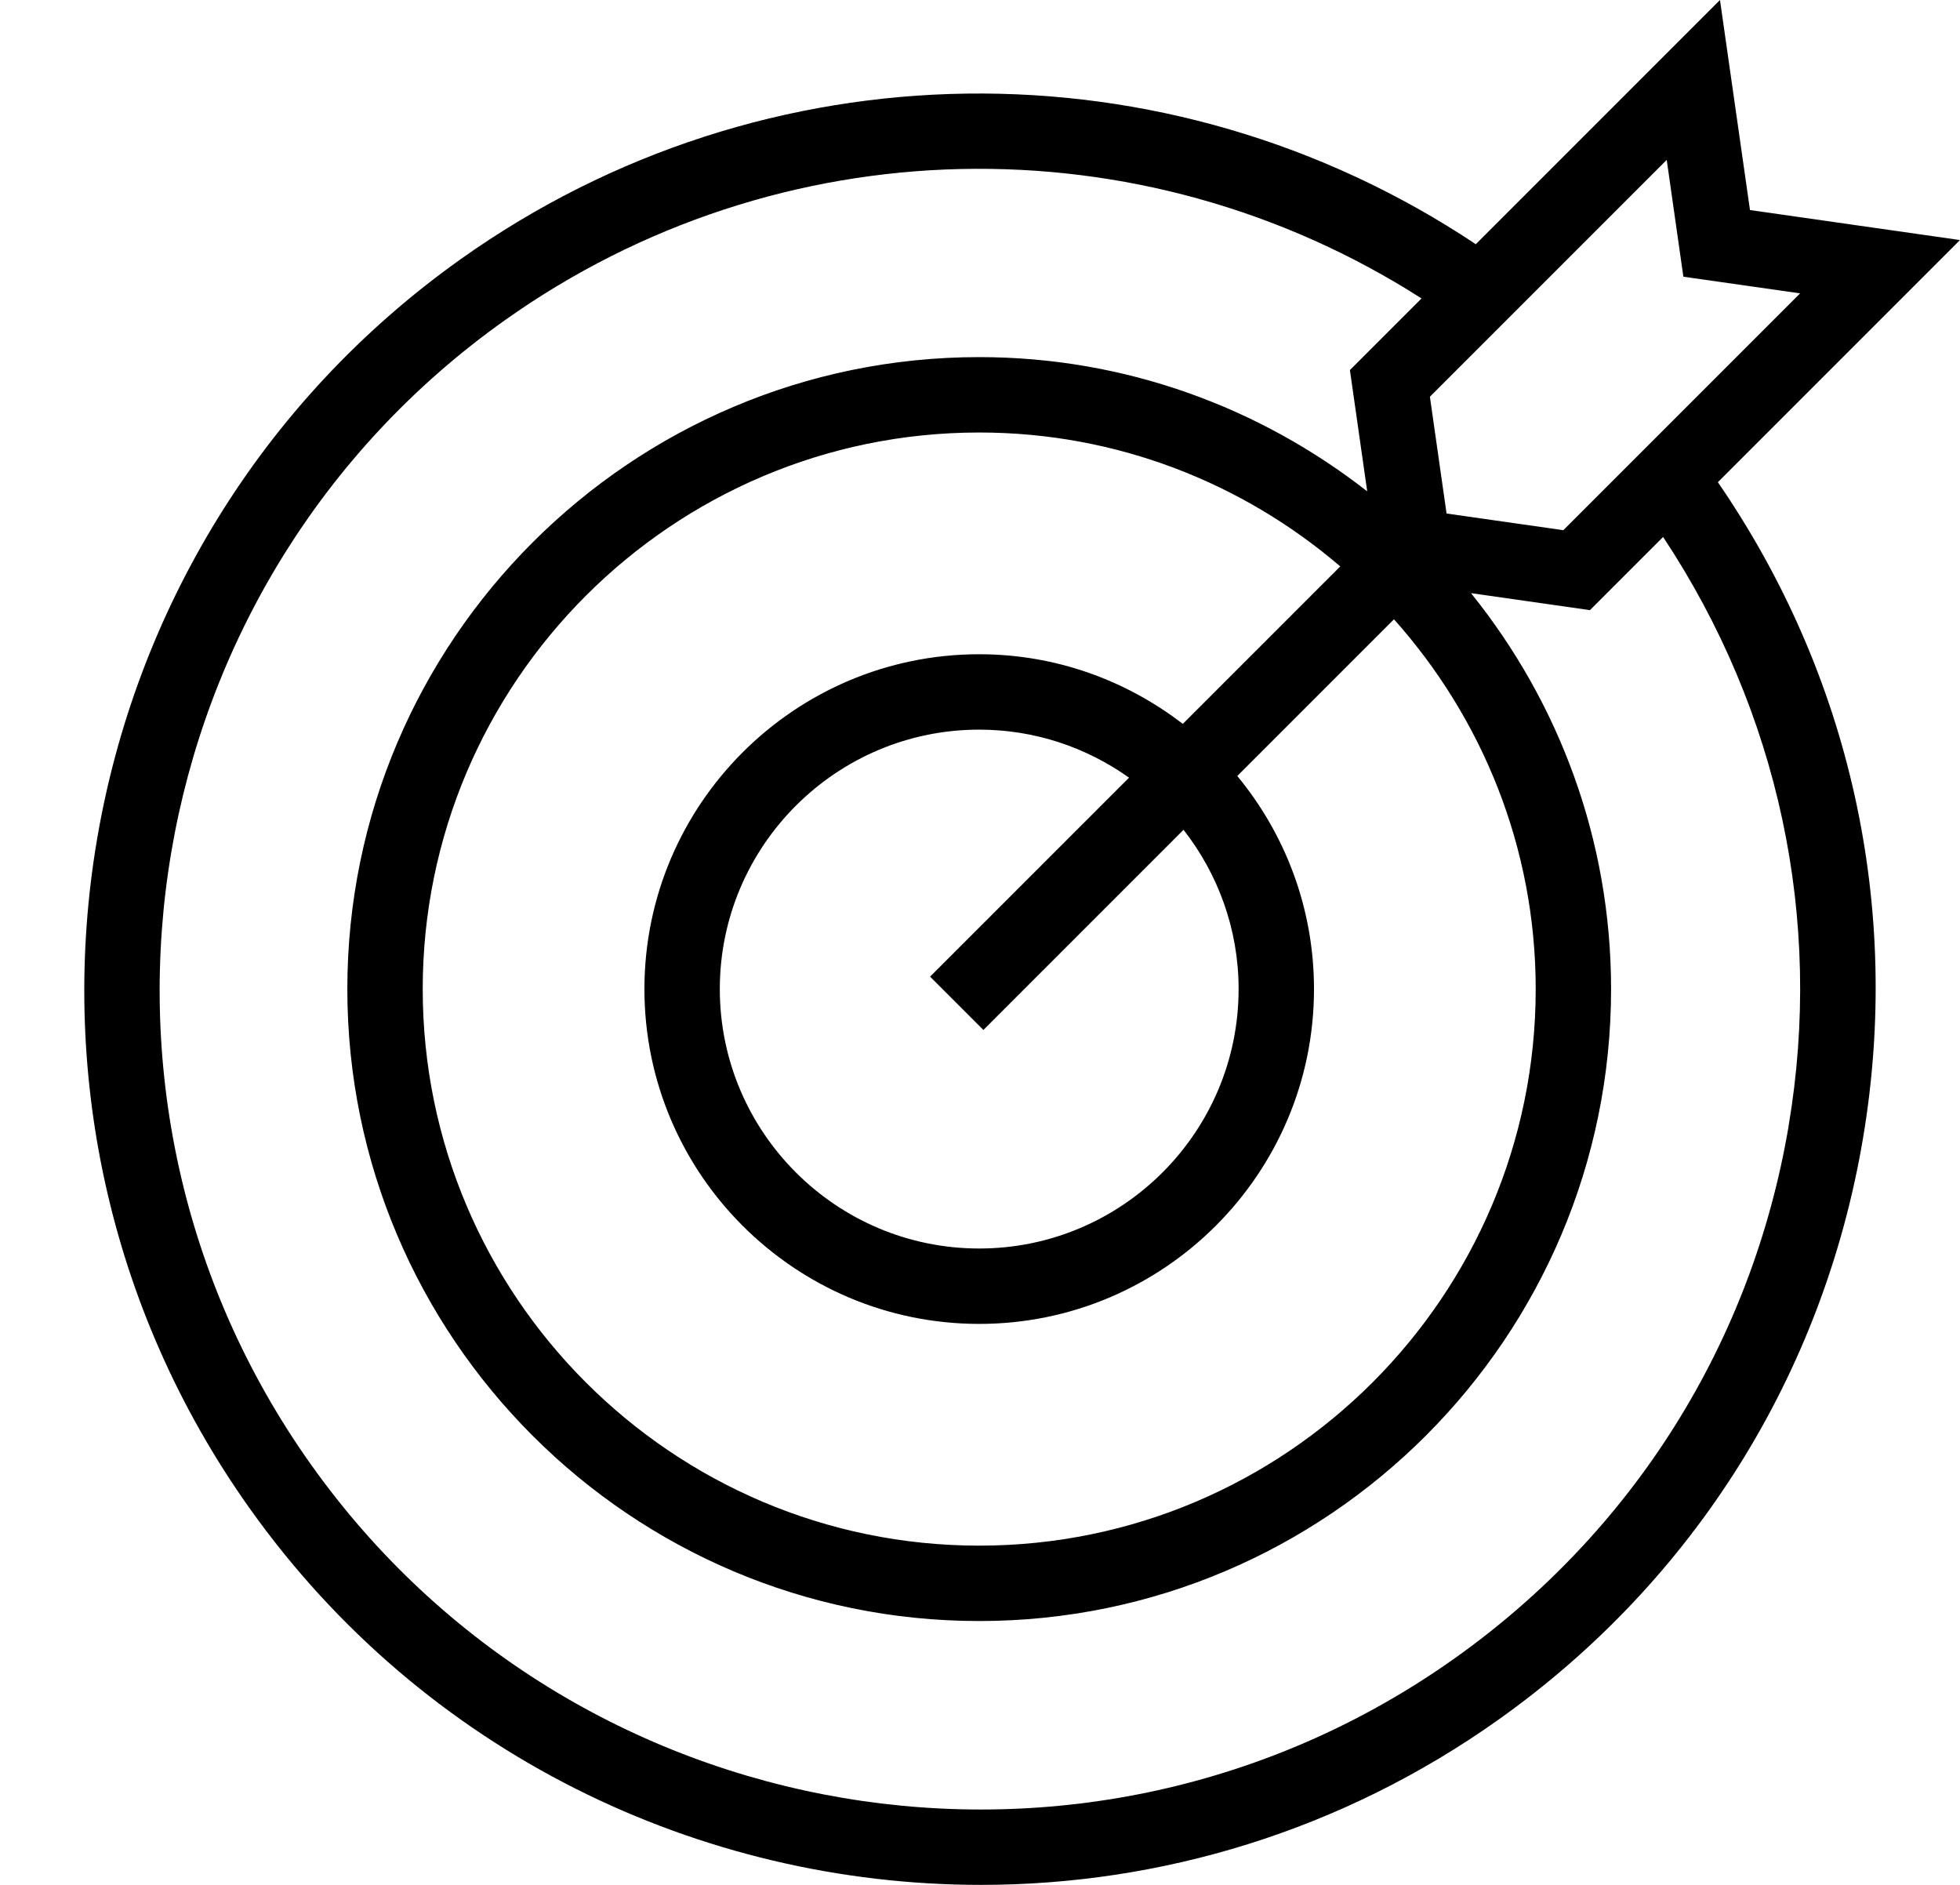
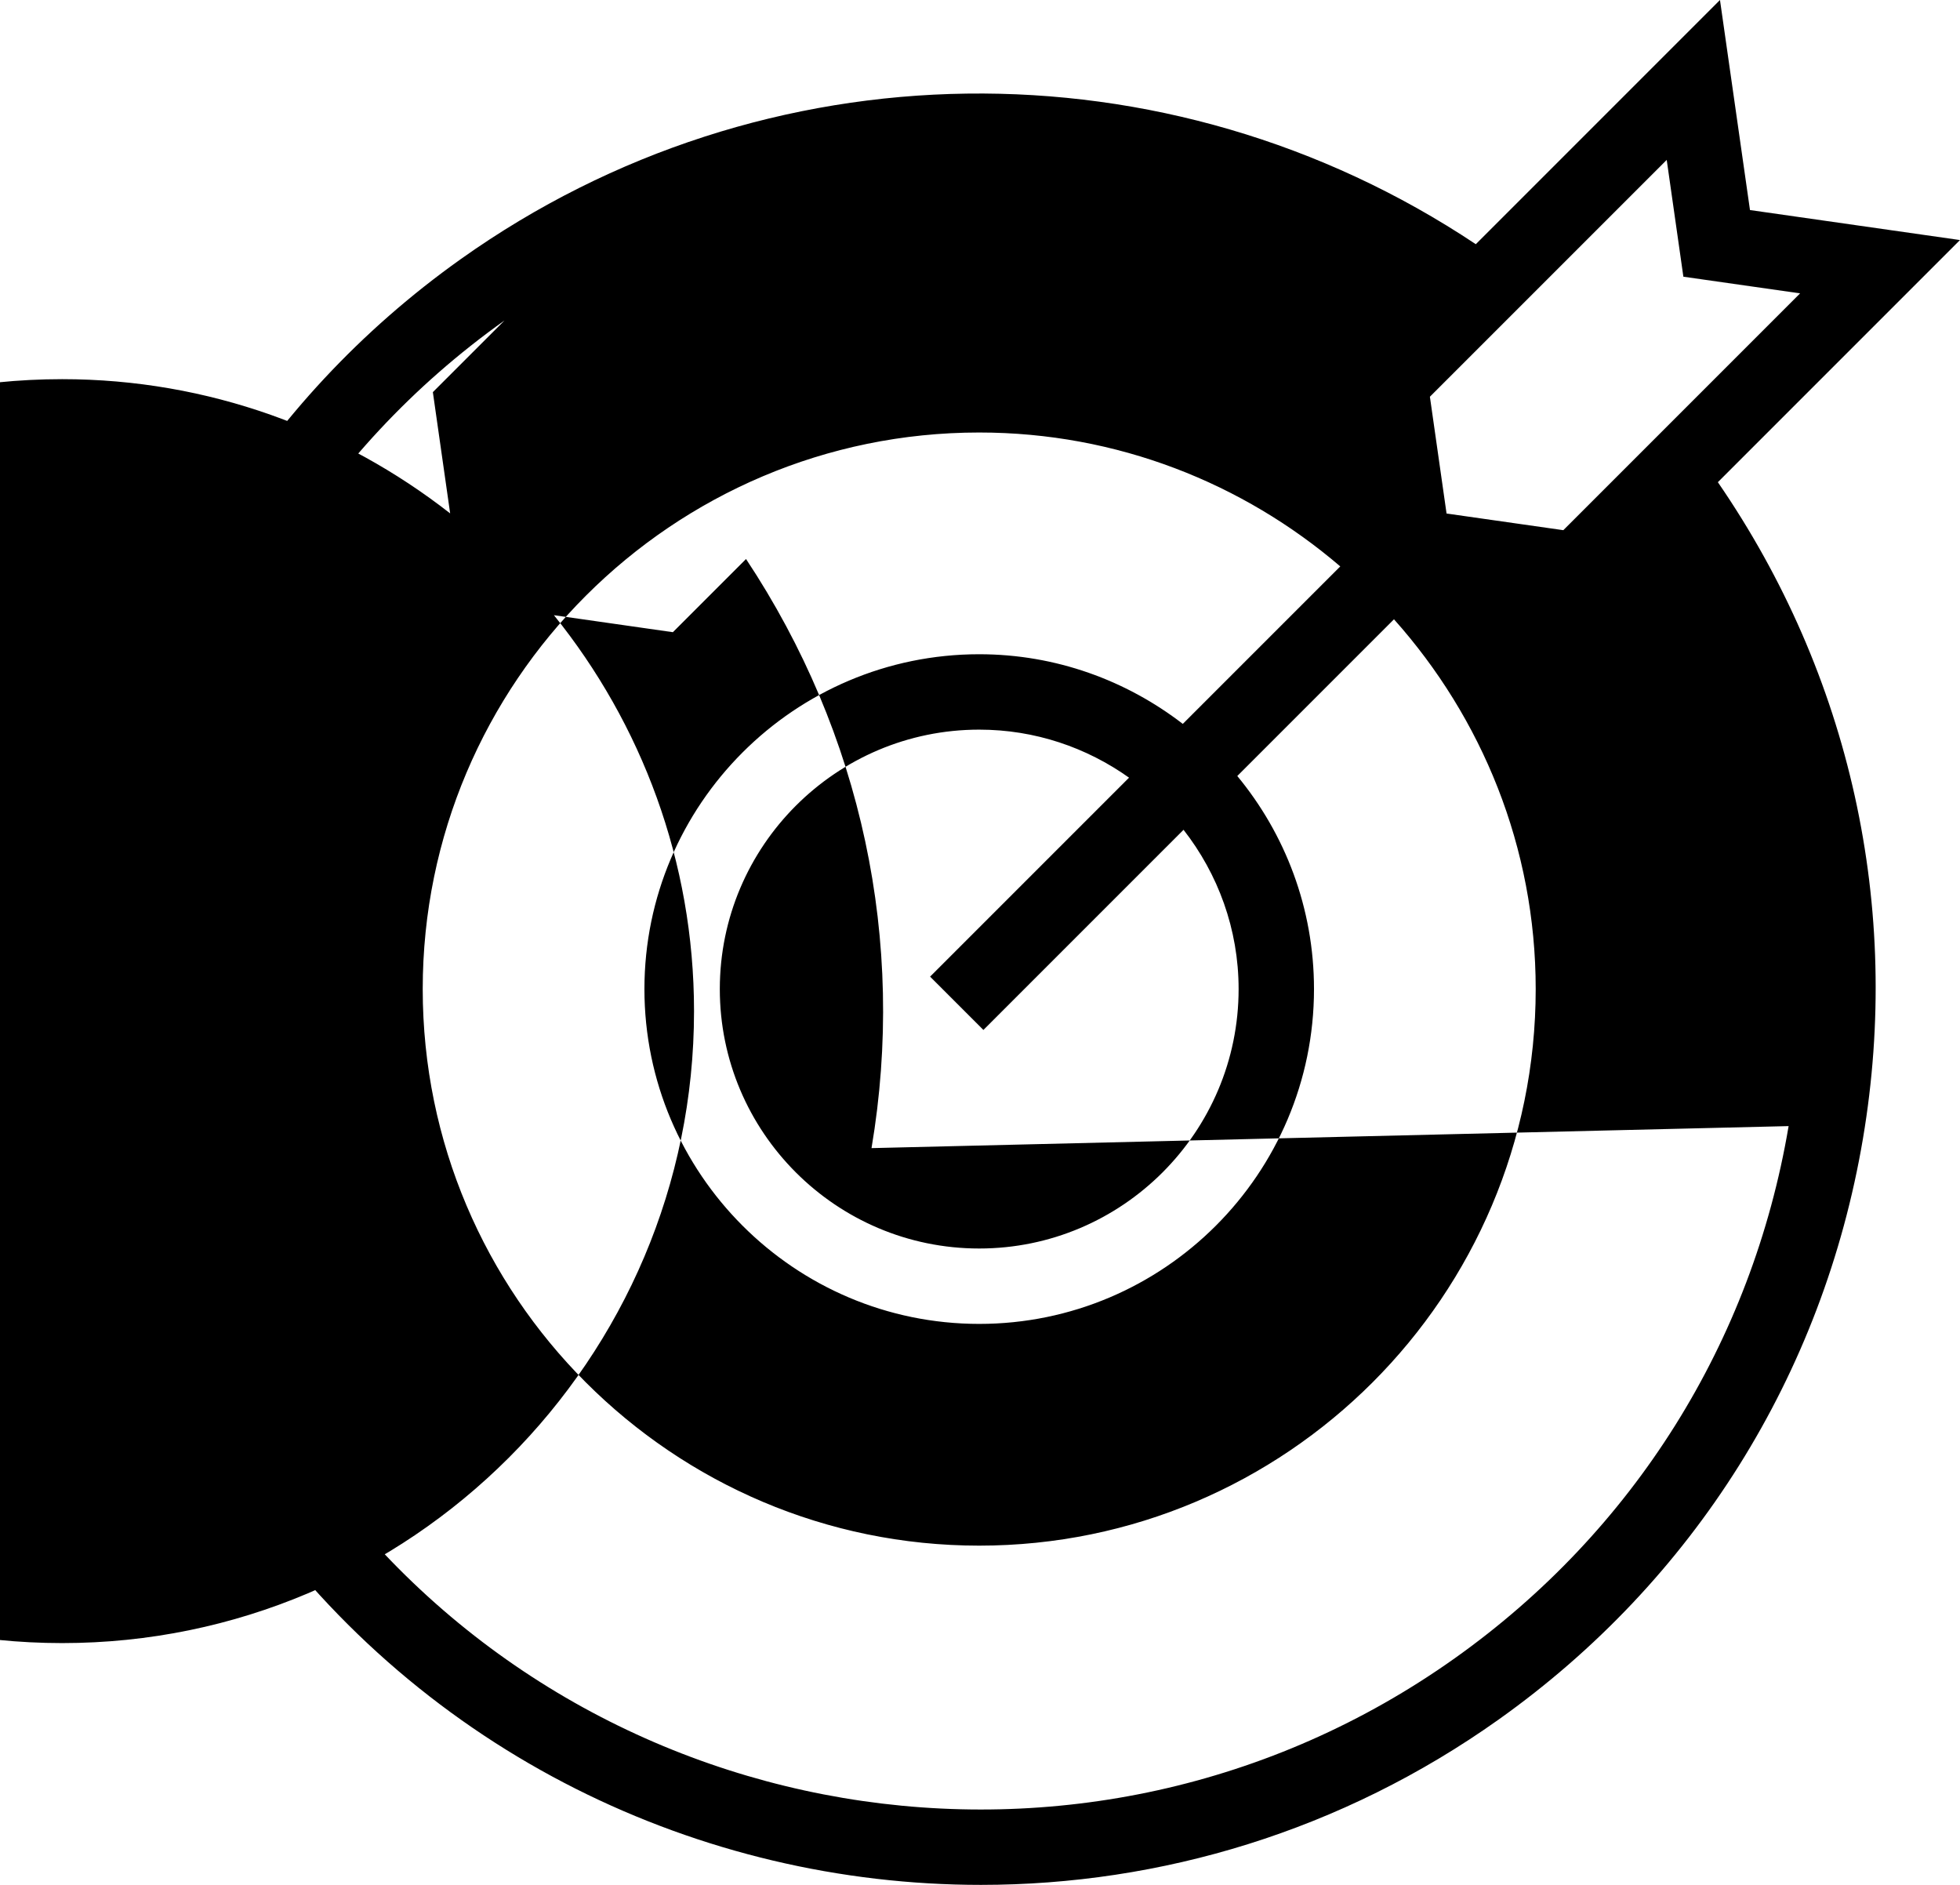
<svg xmlns="http://www.w3.org/2000/svg" width="52" height="50" viewBox="0 0 52 50">
-   <path d="M52,6.368l-5.572-.796-.796-5.572-6.478,6.478c-8.174-5.447-18.864-5.338-26.929.395C1.544,14.464-.969,29.33,6.622,40.01c4.629,6.514,11.963,9.99,19.404,9.99,4.761,0,9.567-1.424,13.734-4.386,5.174-3.677,8.607-9.149,9.665-15.409,1.037-6.133-.333-12.3-3.849-17.414l6.423-6.423ZM44.661,7.34l3.097.442-6.282,6.282-3.098-.442-.442-3.098,6.283-6.282.442,3.098ZM26.09,27.322l5.31-5.31c.912,1.168,1.461,2.632,1.461,4.225,0,3.794-3.087,6.882-6.882,6.882s-6.882-3.087-6.882-6.882,3.087-6.882,6.882-6.882c1.481,0,2.851.475,3.975,1.274l-5.278,5.278,1.414,1.414ZM31.381,19.203c-1.499-1.154-3.369-1.848-5.402-1.848-4.897,0-8.882,3.984-8.882,8.882s3.984,8.882,8.882,8.882,8.882-3.984,8.882-8.882c0-2.145-.765-4.115-2.035-5.652l4.157-4.157c2.33,2.611,3.76,6.042,3.76,9.809,0,8.141-6.623,14.764-14.764,14.764s-14.764-6.623-14.764-14.764,6.623-14.764,14.764-14.764c3.656,0,6.998,1.343,9.579,3.552l-4.178,4.178ZM47.453,29.872c-.969,5.732-4.113,10.744-8.851,14.112-9.782,6.953-23.397,4.65-30.35-5.132C1.3,29.07,3.602,15.455,13.384,8.502c7.275-5.172,16.887-5.349,24.33-.585l-1.9,1.9.459,3.217c-2.845-2.223-6.412-3.561-10.294-3.561-9.244,0-16.764,7.521-16.764,16.764s7.521,16.764,16.764,16.764,16.764-7.52,16.764-16.764c0-3.975-1.397-7.626-3.717-10.503l3.156.451,1.941-1.941c3.063,4.621,4.258,10.135,3.329,15.627Z" />
+   <path d="M52,6.368l-5.572-.796-.796-5.572-6.478,6.478c-8.174-5.447-18.864-5.338-26.929.395C1.544,14.464-.969,29.33,6.622,40.01c4.629,6.514,11.963,9.99,19.404,9.99,4.761,0,9.567-1.424,13.734-4.386,5.174-3.677,8.607-9.149,9.665-15.409,1.037-6.133-.333-12.3-3.849-17.414l6.423-6.423ZM44.661,7.34l3.097.442-6.282,6.282-3.098-.442-.442-3.098,6.283-6.282.442,3.098ZM26.09,27.322l5.31-5.31c.912,1.168,1.461,2.632,1.461,4.225,0,3.794-3.087,6.882-6.882,6.882s-6.882-3.087-6.882-6.882,3.087-6.882,6.882-6.882c1.481,0,2.851.475,3.975,1.274l-5.278,5.278,1.414,1.414ZM31.381,19.203c-1.499-1.154-3.369-1.848-5.402-1.848-4.897,0-8.882,3.984-8.882,8.882s3.984,8.882,8.882,8.882,8.882-3.984,8.882-8.882c0-2.145-.765-4.115-2.035-5.652l4.157-4.157c2.33,2.611,3.76,6.042,3.76,9.809,0,8.141-6.623,14.764-14.764,14.764s-14.764-6.623-14.764-14.764,6.623-14.764,14.764-14.764c3.656,0,6.998,1.343,9.579,3.552l-4.178,4.178ZM47.453,29.872c-.969,5.732-4.113,10.744-8.851,14.112-9.782,6.953-23.397,4.65-30.35-5.132C1.3,29.07,3.602,15.455,13.384,8.502l-1.9,1.9.459,3.217c-2.845-2.223-6.412-3.561-10.294-3.561-9.244,0-16.764,7.521-16.764,16.764s7.521,16.764,16.764,16.764,16.764-7.52,16.764-16.764c0-3.975-1.397-7.626-3.717-10.503l3.156.451,1.941-1.941c3.063,4.621,4.258,10.135,3.329,15.627Z" />
</svg>